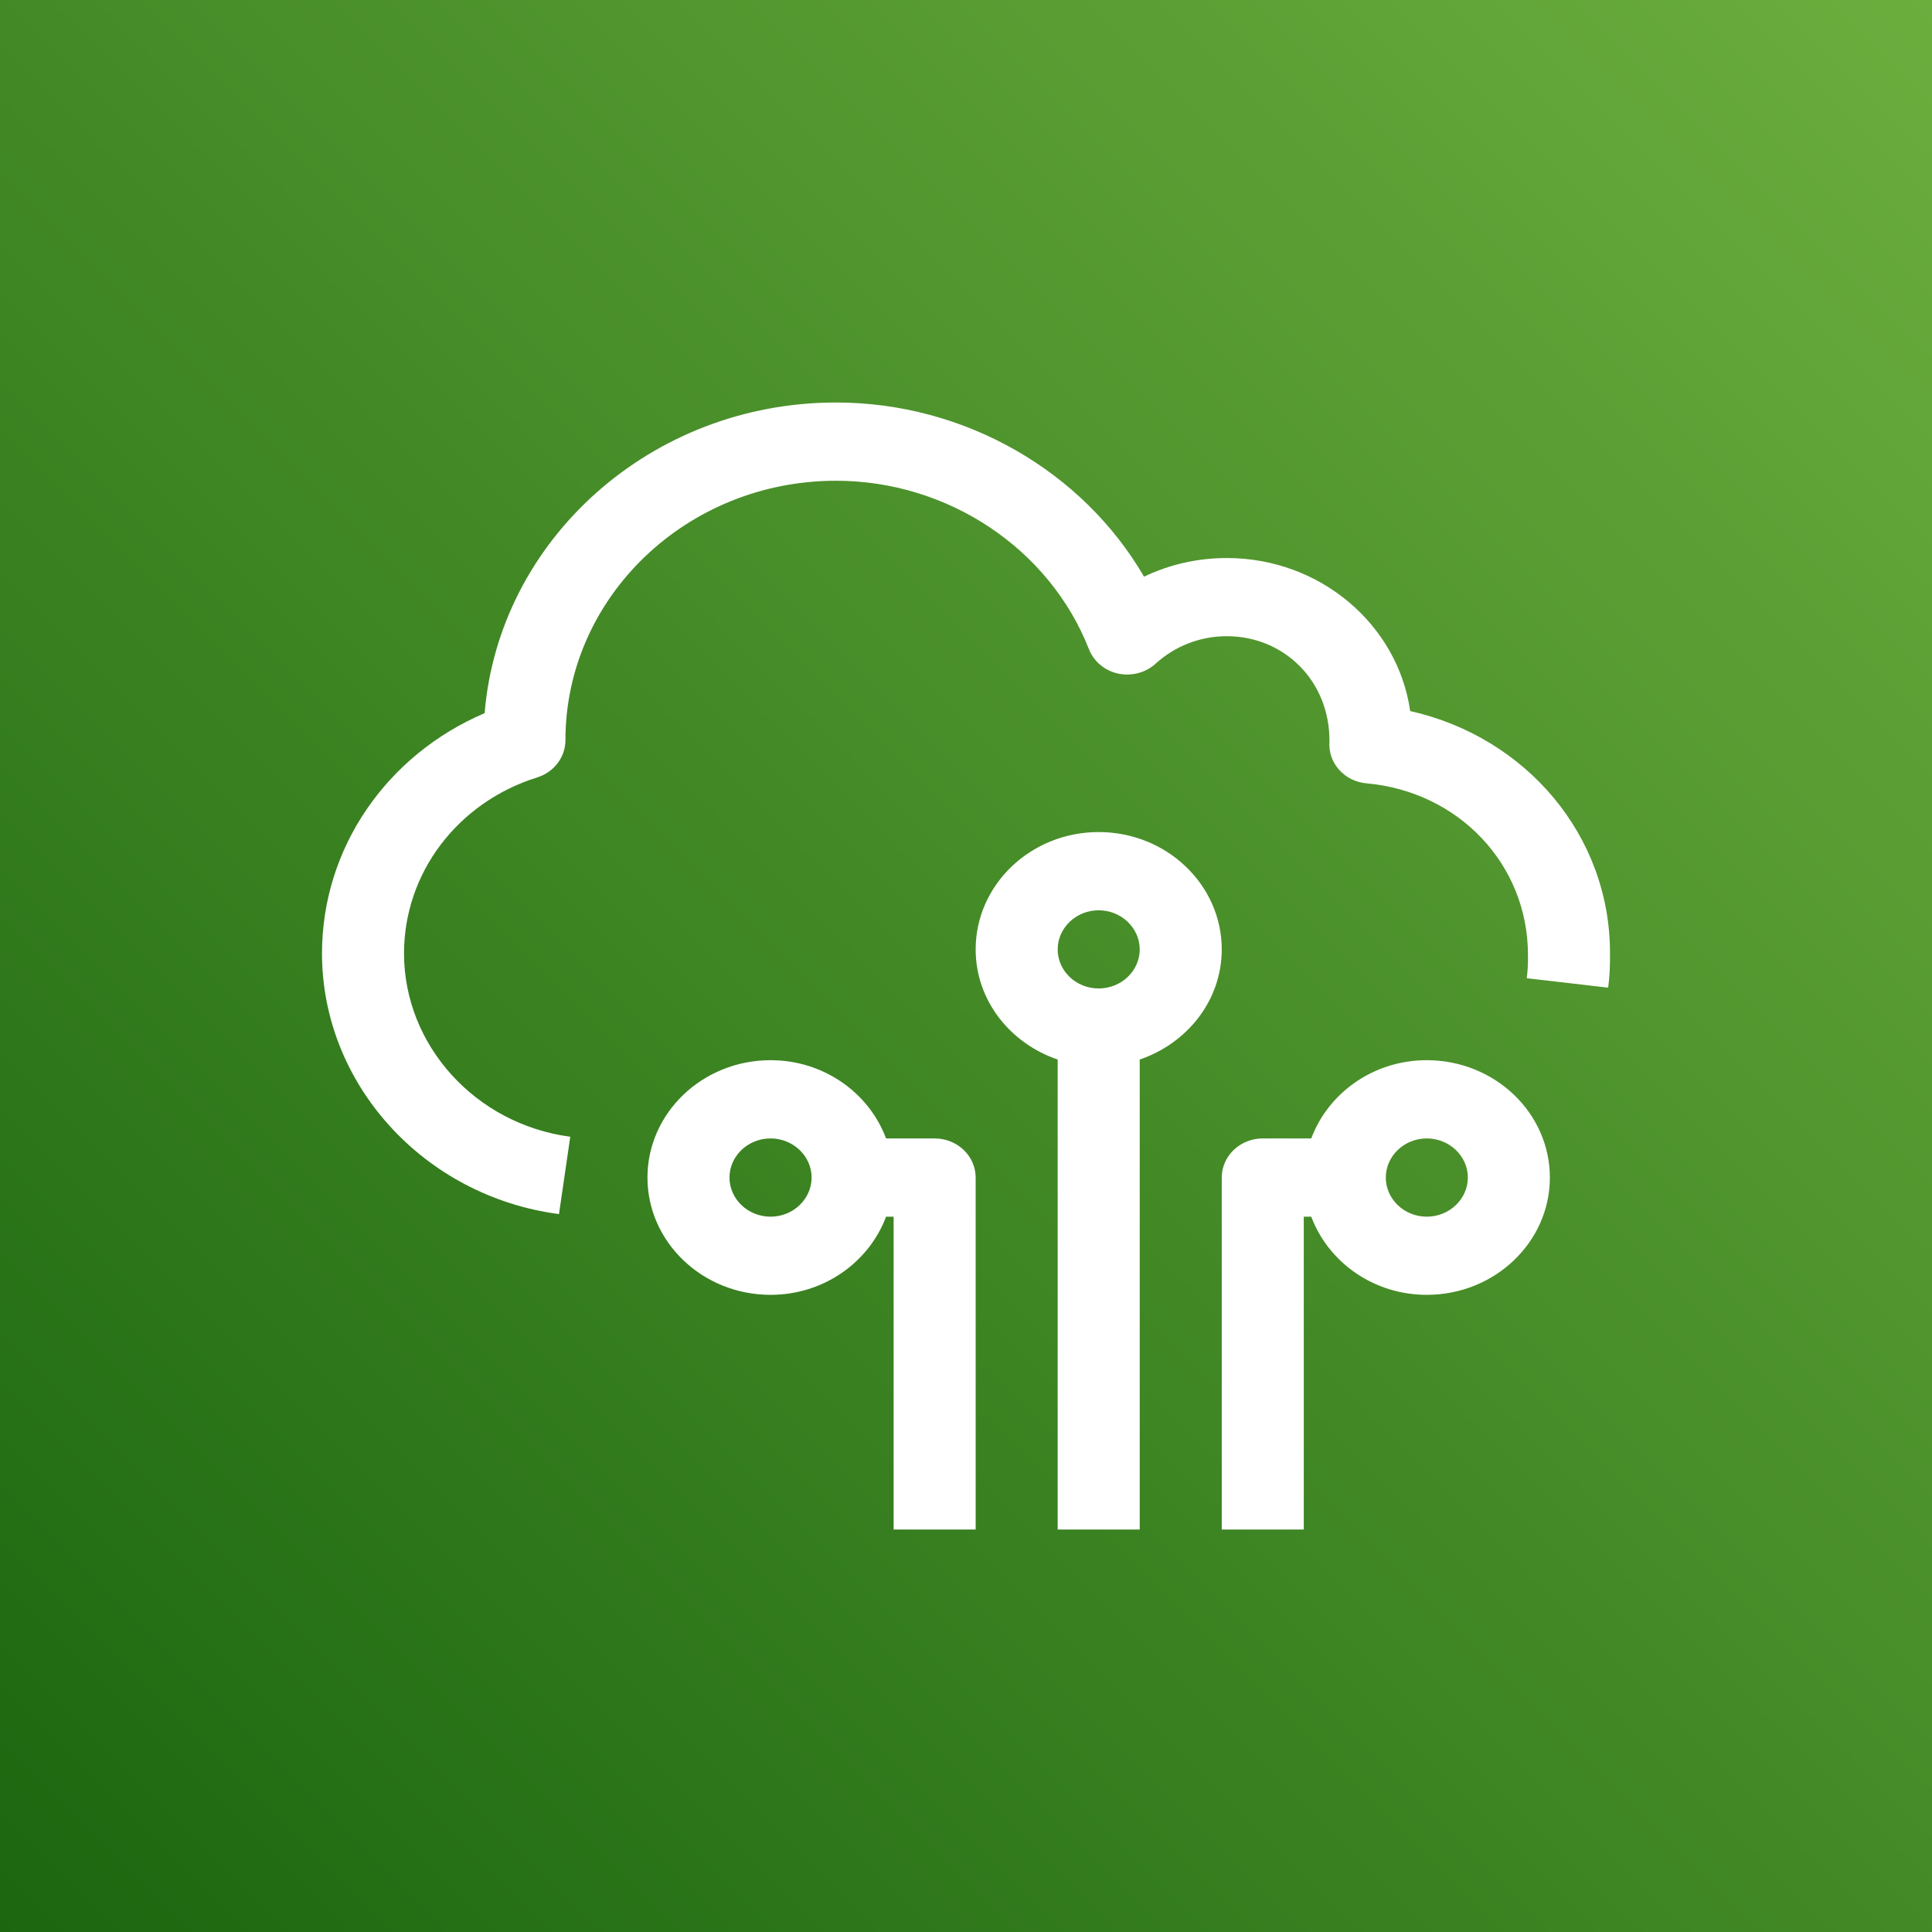
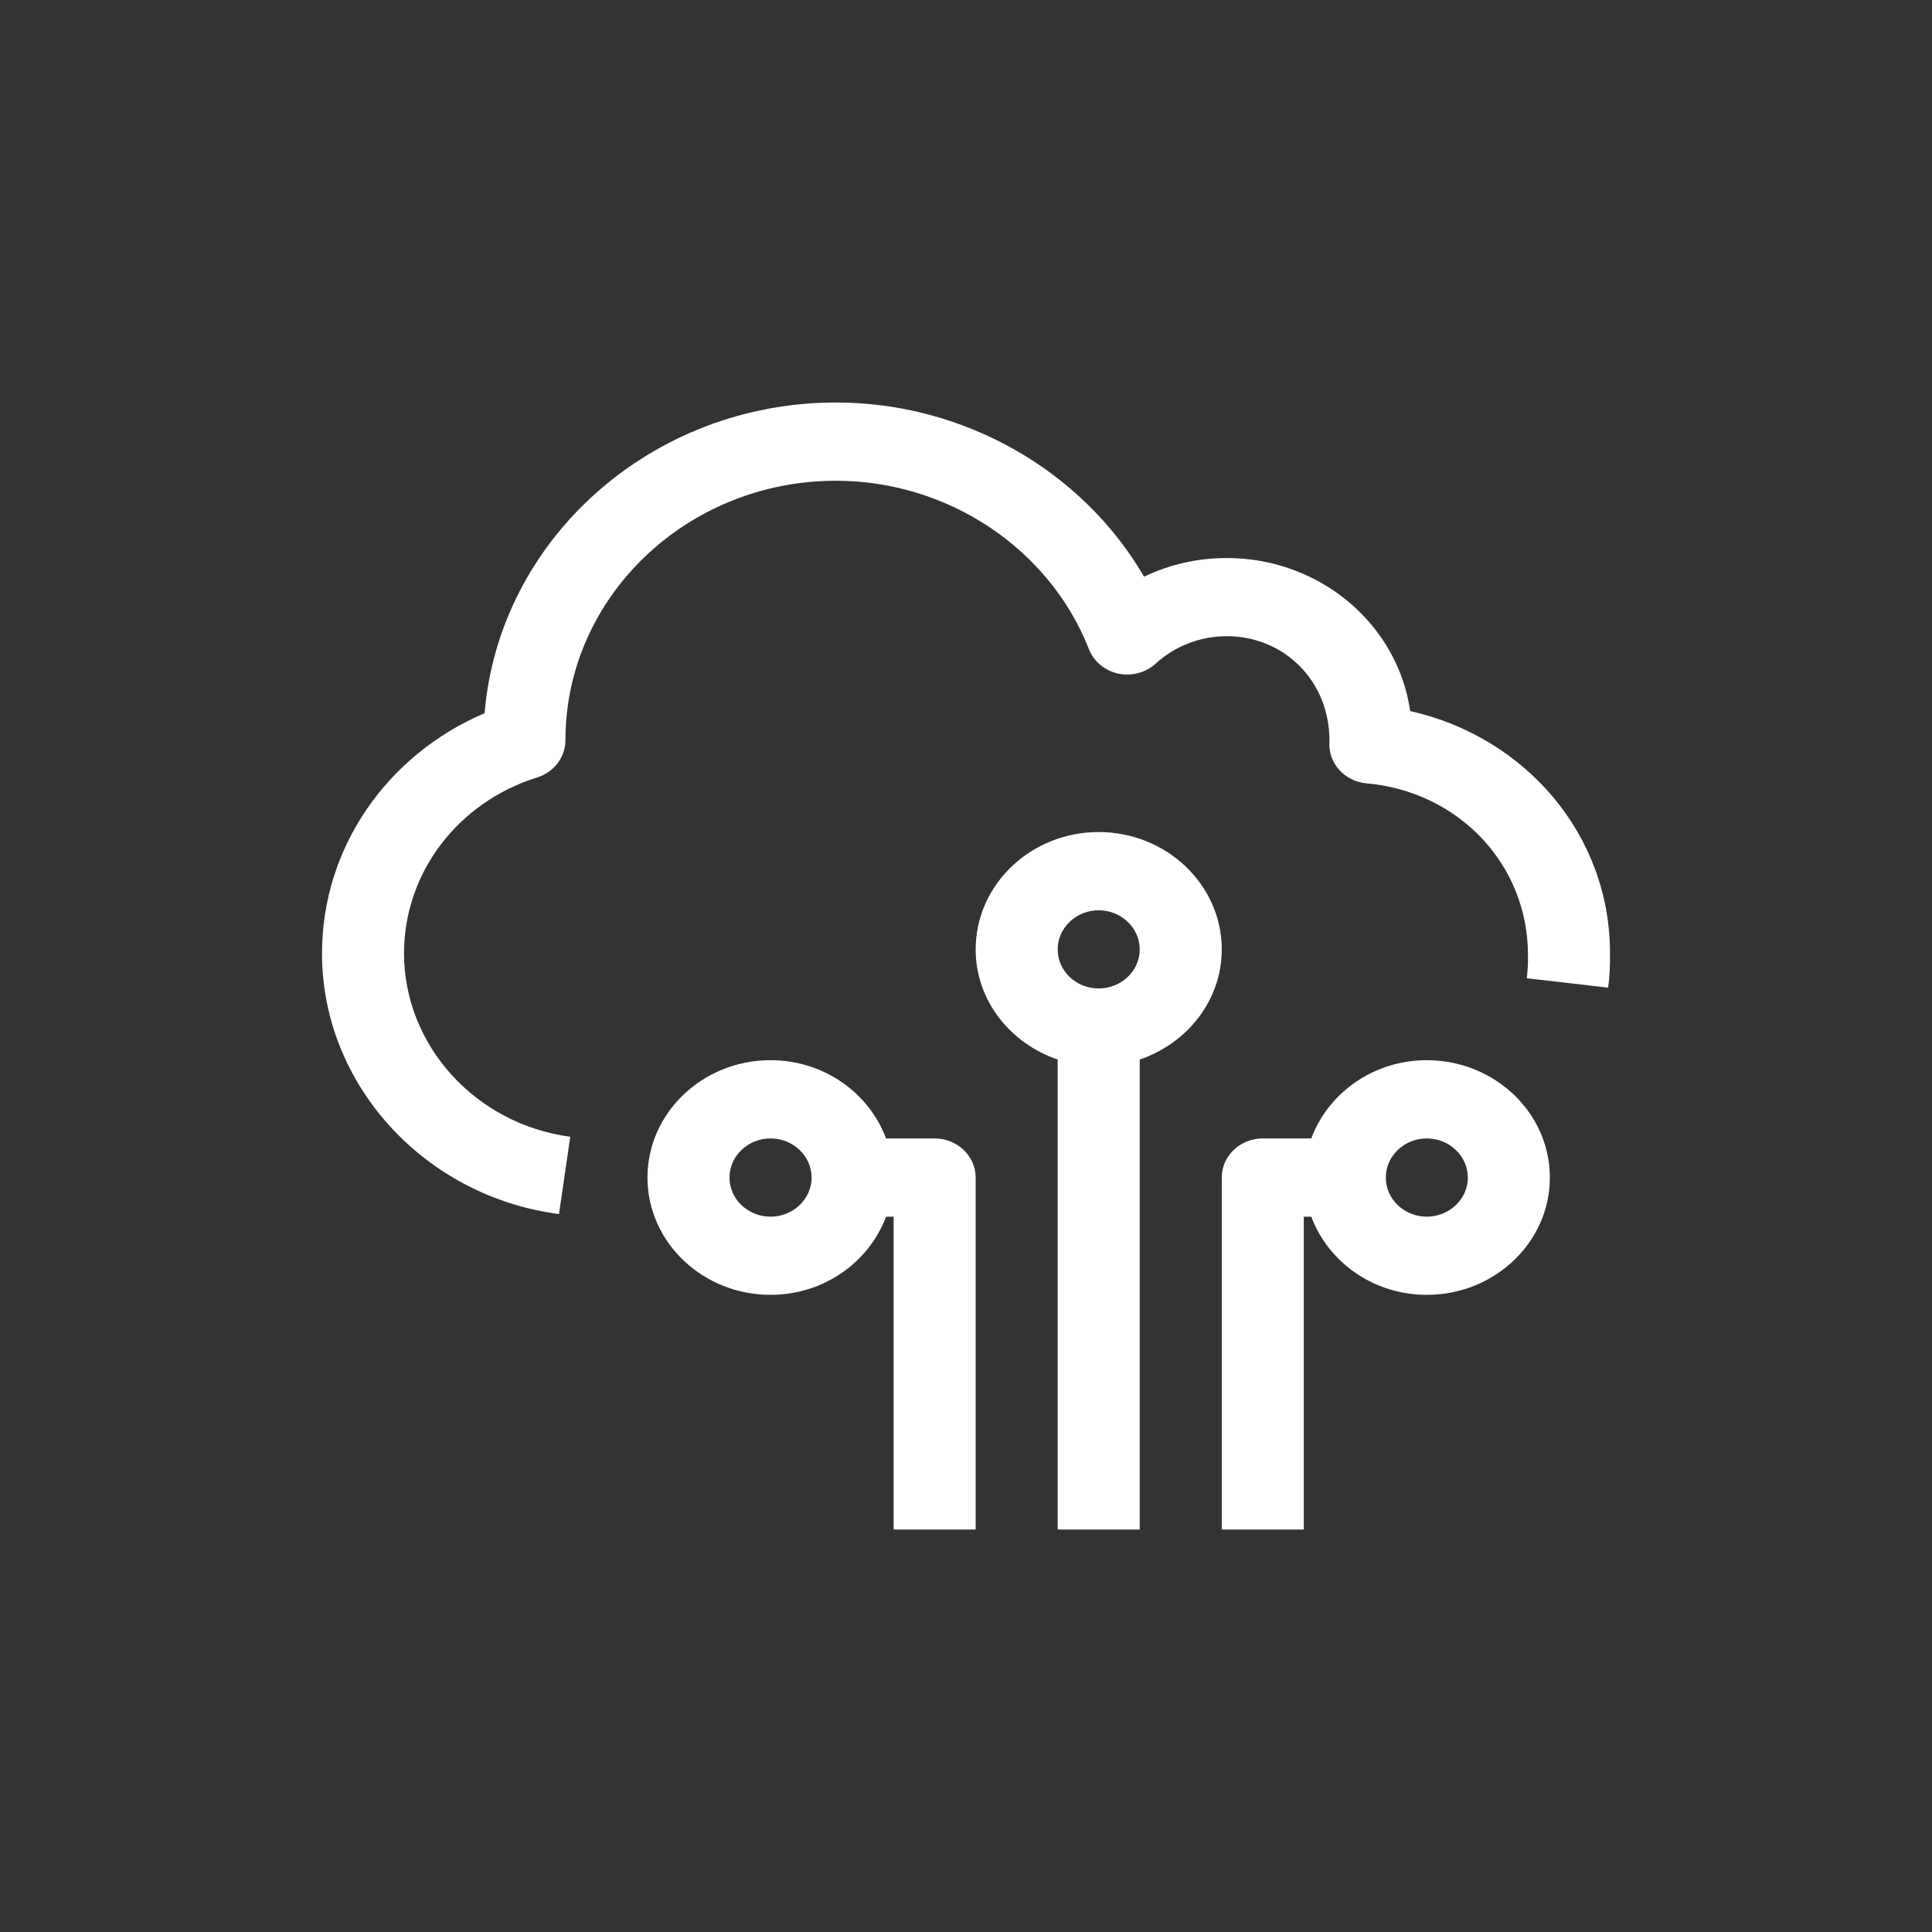
<svg xmlns="http://www.w3.org/2000/svg" width="24px" height="24px" viewBox="0 0 24 24" version="1.1">
  <rect x="0" y="0" width="24" height="24" fill="#333333" stroke="none" />
  <title>Icon-Architecture/16/Arch_AWS-IoT-Core_16</title>
  <desc>Created with Sketch.</desc>
  <defs>
    <linearGradient x1="0%" y1="100%" x2="100%" y2="0%" id="linearGradient-1">
      <stop stop-color="#1B660F" offset="0%" />
      <stop stop-color="#6CAE3E" offset="100%" />
    </linearGradient>
  </defs>
  <g id="Icon-Architecture/16/Arch_AWS-IoT-Core_16" stroke="none" stroke-width="1" fill="none" fill-rule="evenodd">
    <g id="Icon-Architecture-BG/16/Internet-of-Things" fill="url(#linearGradient-1)">
-       <rect id="Rectangle" x="0" y="0" width="24" height="24" />
-     </g>
+       </g>
    <path d="M18.234,14.628 C18.234,14.36 18.004,14.142 17.724,14.142 C17.444,14.142 17.215,14.36 17.215,14.628 C17.215,14.896 17.444,15.114 17.724,15.114 C18.004,15.114 18.234,14.896 18.234,14.628 M19.253,14.628 C19.253,15.431 18.567,16.085 17.724,16.085 C17.061,16.085 16.5,15.678 16.289,15.114 L16.196,15.114 L16.196,19 L15.177,19 L15.177,14.628 C15.177,14.36 15.405,14.142 15.686,14.142 L16.289,14.142 C16.5,13.577 17.061,13.17 17.724,13.17 C18.567,13.17 19.253,13.824 19.253,14.628 M14.158,11.794 C14.158,11.526 13.928,11.308 13.648,11.308 C13.368,11.308 13.139,11.526 13.139,11.794 C13.139,12.062 13.368,12.279 13.648,12.279 C13.928,12.279 14.158,12.062 14.158,11.794 M14.158,13.162 L14.158,19 L13.139,19 L13.139,13.162 C12.547,12.96 12.12,12.426 12.12,11.794 C12.12,10.99 12.805,10.336 13.648,10.336 C14.491,10.336 15.177,10.99 15.177,11.794 C15.177,12.426 14.75,12.96 14.158,13.162 M10.082,14.628 C10.082,14.36 9.852,14.142 9.572,14.142 C9.292,14.142 9.062,14.36 9.062,14.628 C9.062,14.896 9.292,15.114 9.572,15.114 C9.852,15.114 10.082,14.896 10.082,14.628 M12.12,14.628 L12.12,19 L11.101,19 L11.101,15.114 L11.007,15.114 C10.796,15.678 10.235,16.085 9.572,16.085 C8.729,16.085 8.043,15.431 8.043,14.628 C8.043,13.824 8.729,13.17 9.572,13.17 C10.235,13.17 10.796,13.577 11.007,14.142 L11.61,14.142 C11.891,14.142 12.12,14.36 12.12,14.628 M20,11.837 C20.002,11.989 19.996,12.13 19.977,12.269 L18.966,12.152 C18.978,12.057 18.983,11.96 18.981,11.863 C18.981,10.738 18.12,9.833 16.976,9.731 C16.699,9.707 16.494,9.475 16.515,9.211 C16.52,8.454 15.946,7.903 15.24,7.903 C14.91,7.903 14.597,8.025 14.357,8.243 C14.233,8.357 14.059,8.402 13.891,8.368 C13.723,8.331 13.587,8.217 13.527,8.064 C13.036,6.813 11.773,5.972 10.385,5.972 C8.532,5.972 7.024,7.418 7.024,9.195 C7.024,9.405 6.883,9.592 6.674,9.657 C5.684,9.967 5.019,10.845 5.019,11.843 C5.019,12.986 5.907,13.965 7.084,14.121 L6.944,15.082 C5.266,14.861 4,13.469 4,11.843 C4,10.54 4.798,9.381 6.02,8.859 C6.199,6.702 8.089,5 10.385,5 C11.98,5 13.447,5.849 14.212,7.164 C14.526,7.012 14.878,6.932 15.24,6.932 C16.401,6.932 17.364,7.76 17.518,8.833 C18.96,9.157 20,10.38 20,11.837" id="AWS-IoT-Core_Icon_16_Squid" fill="#FFFFFF" />
  </g>
</svg>